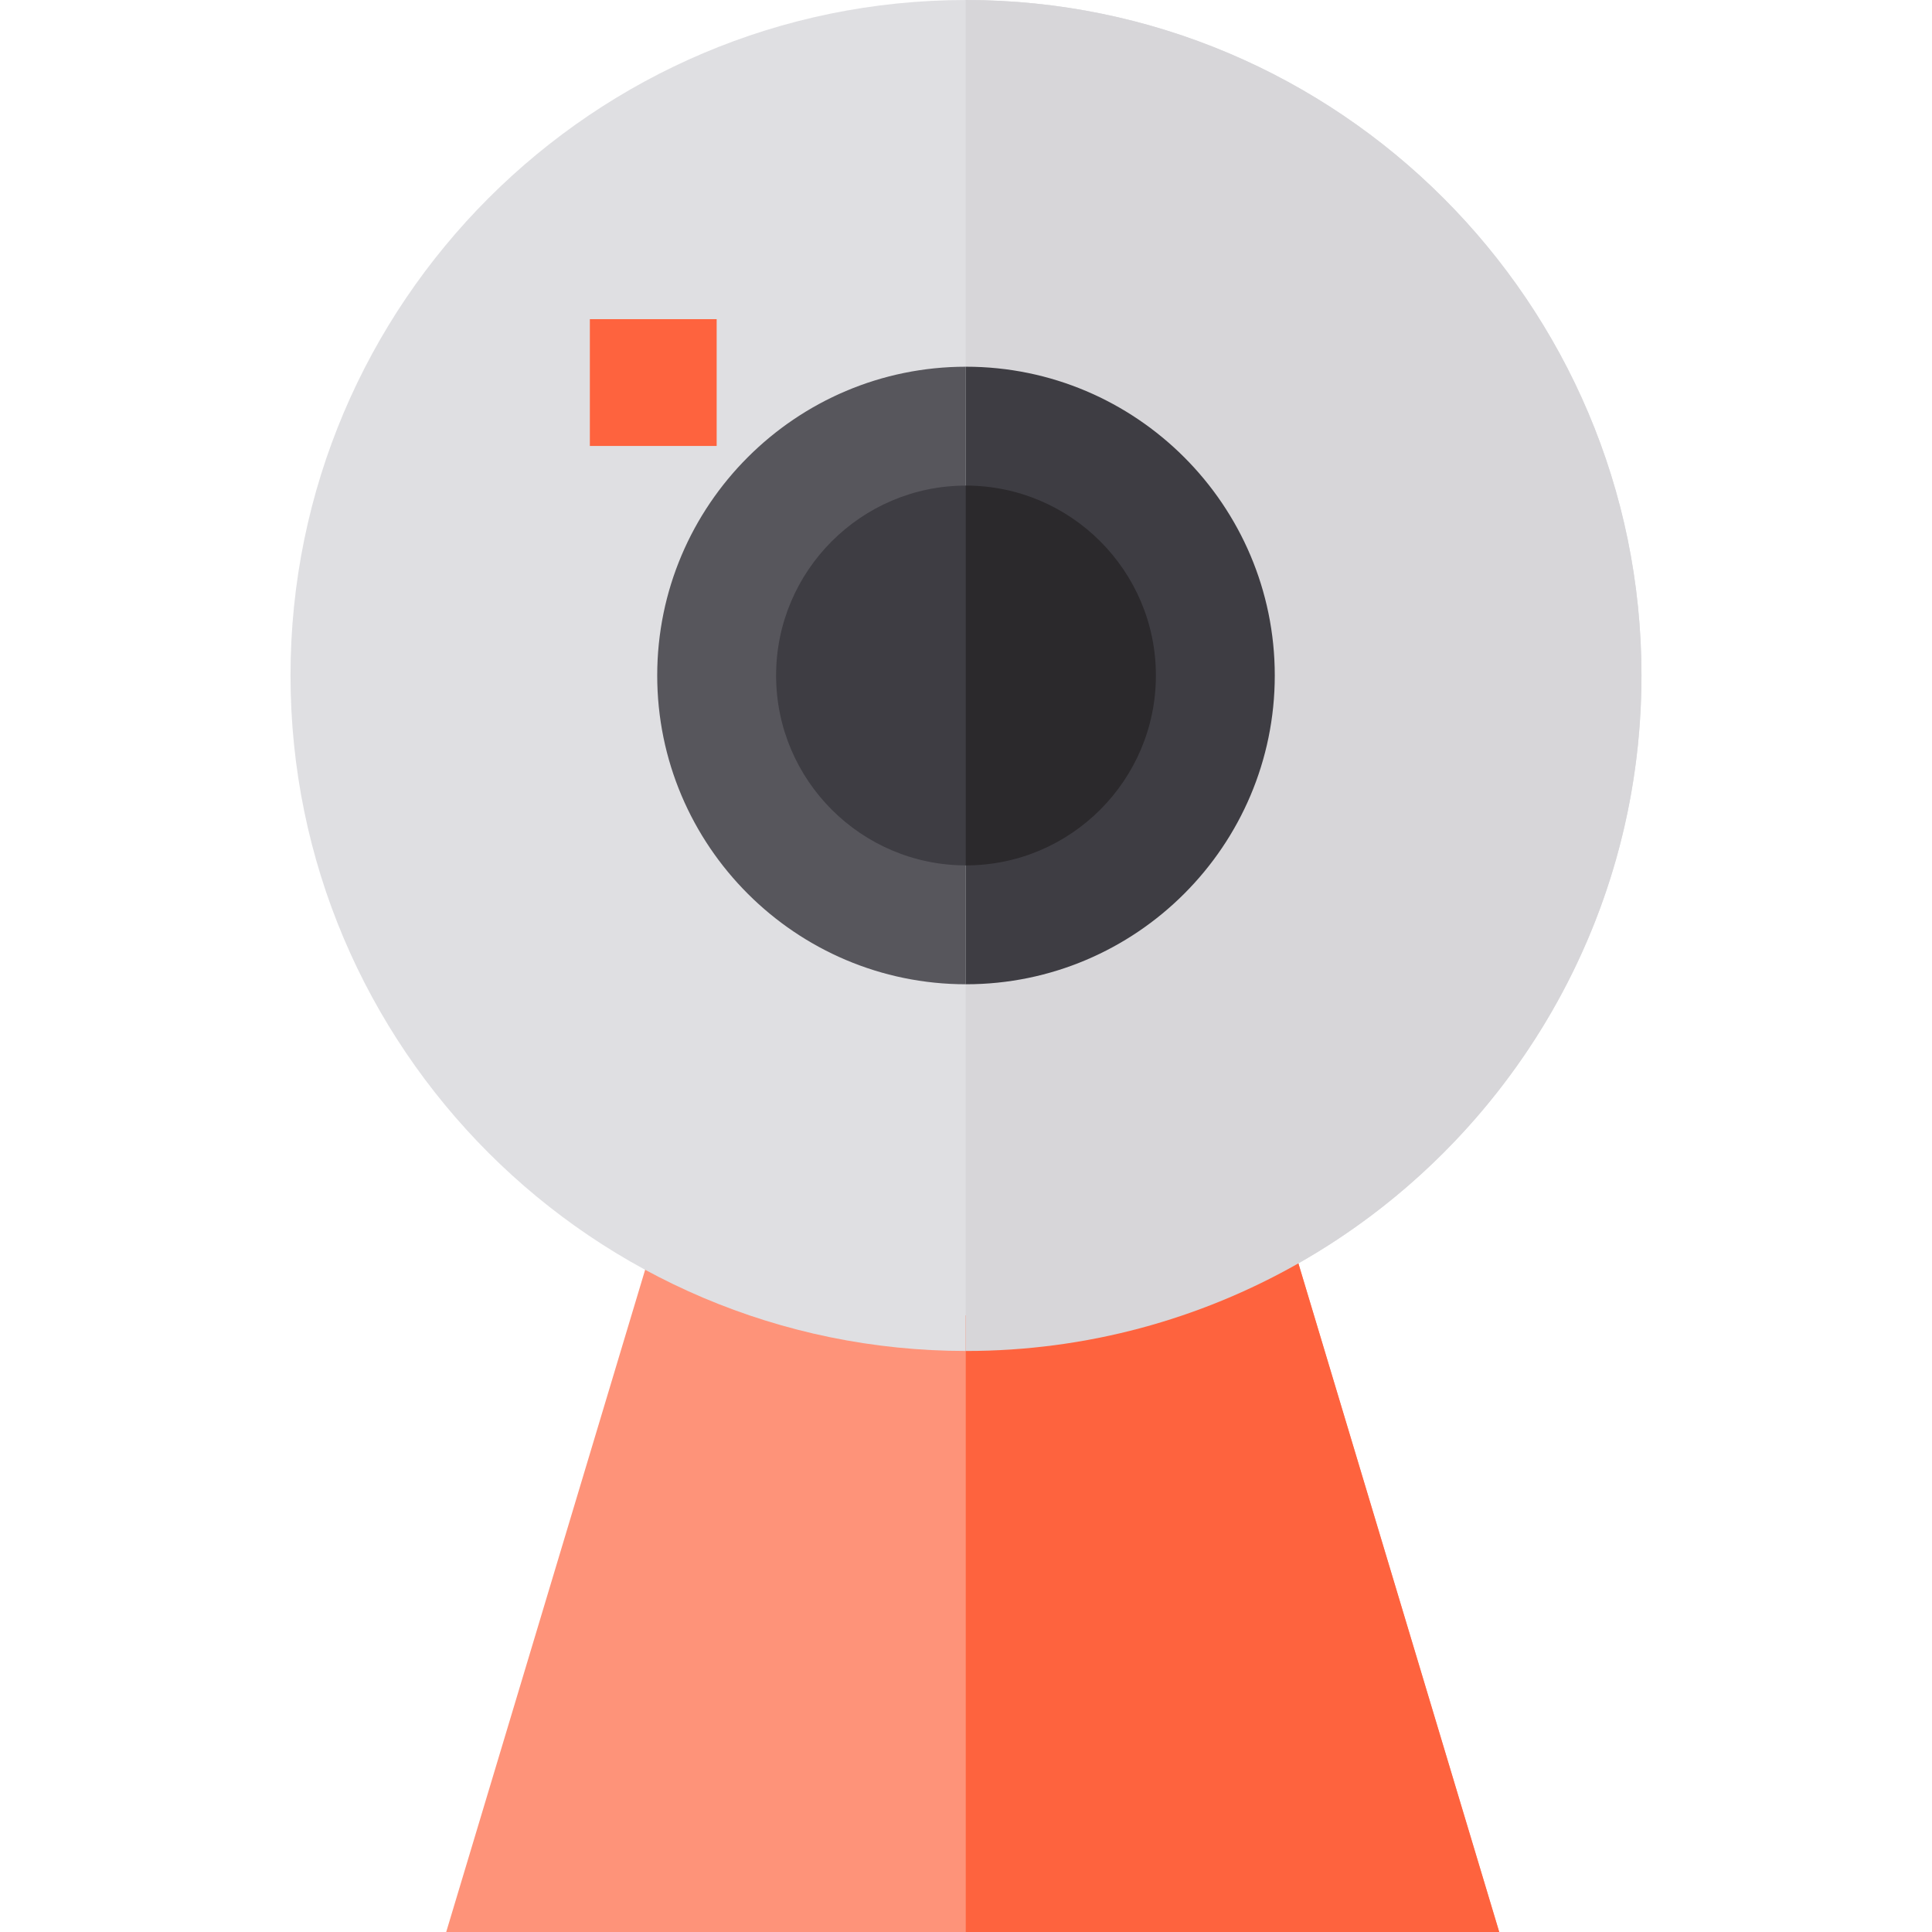
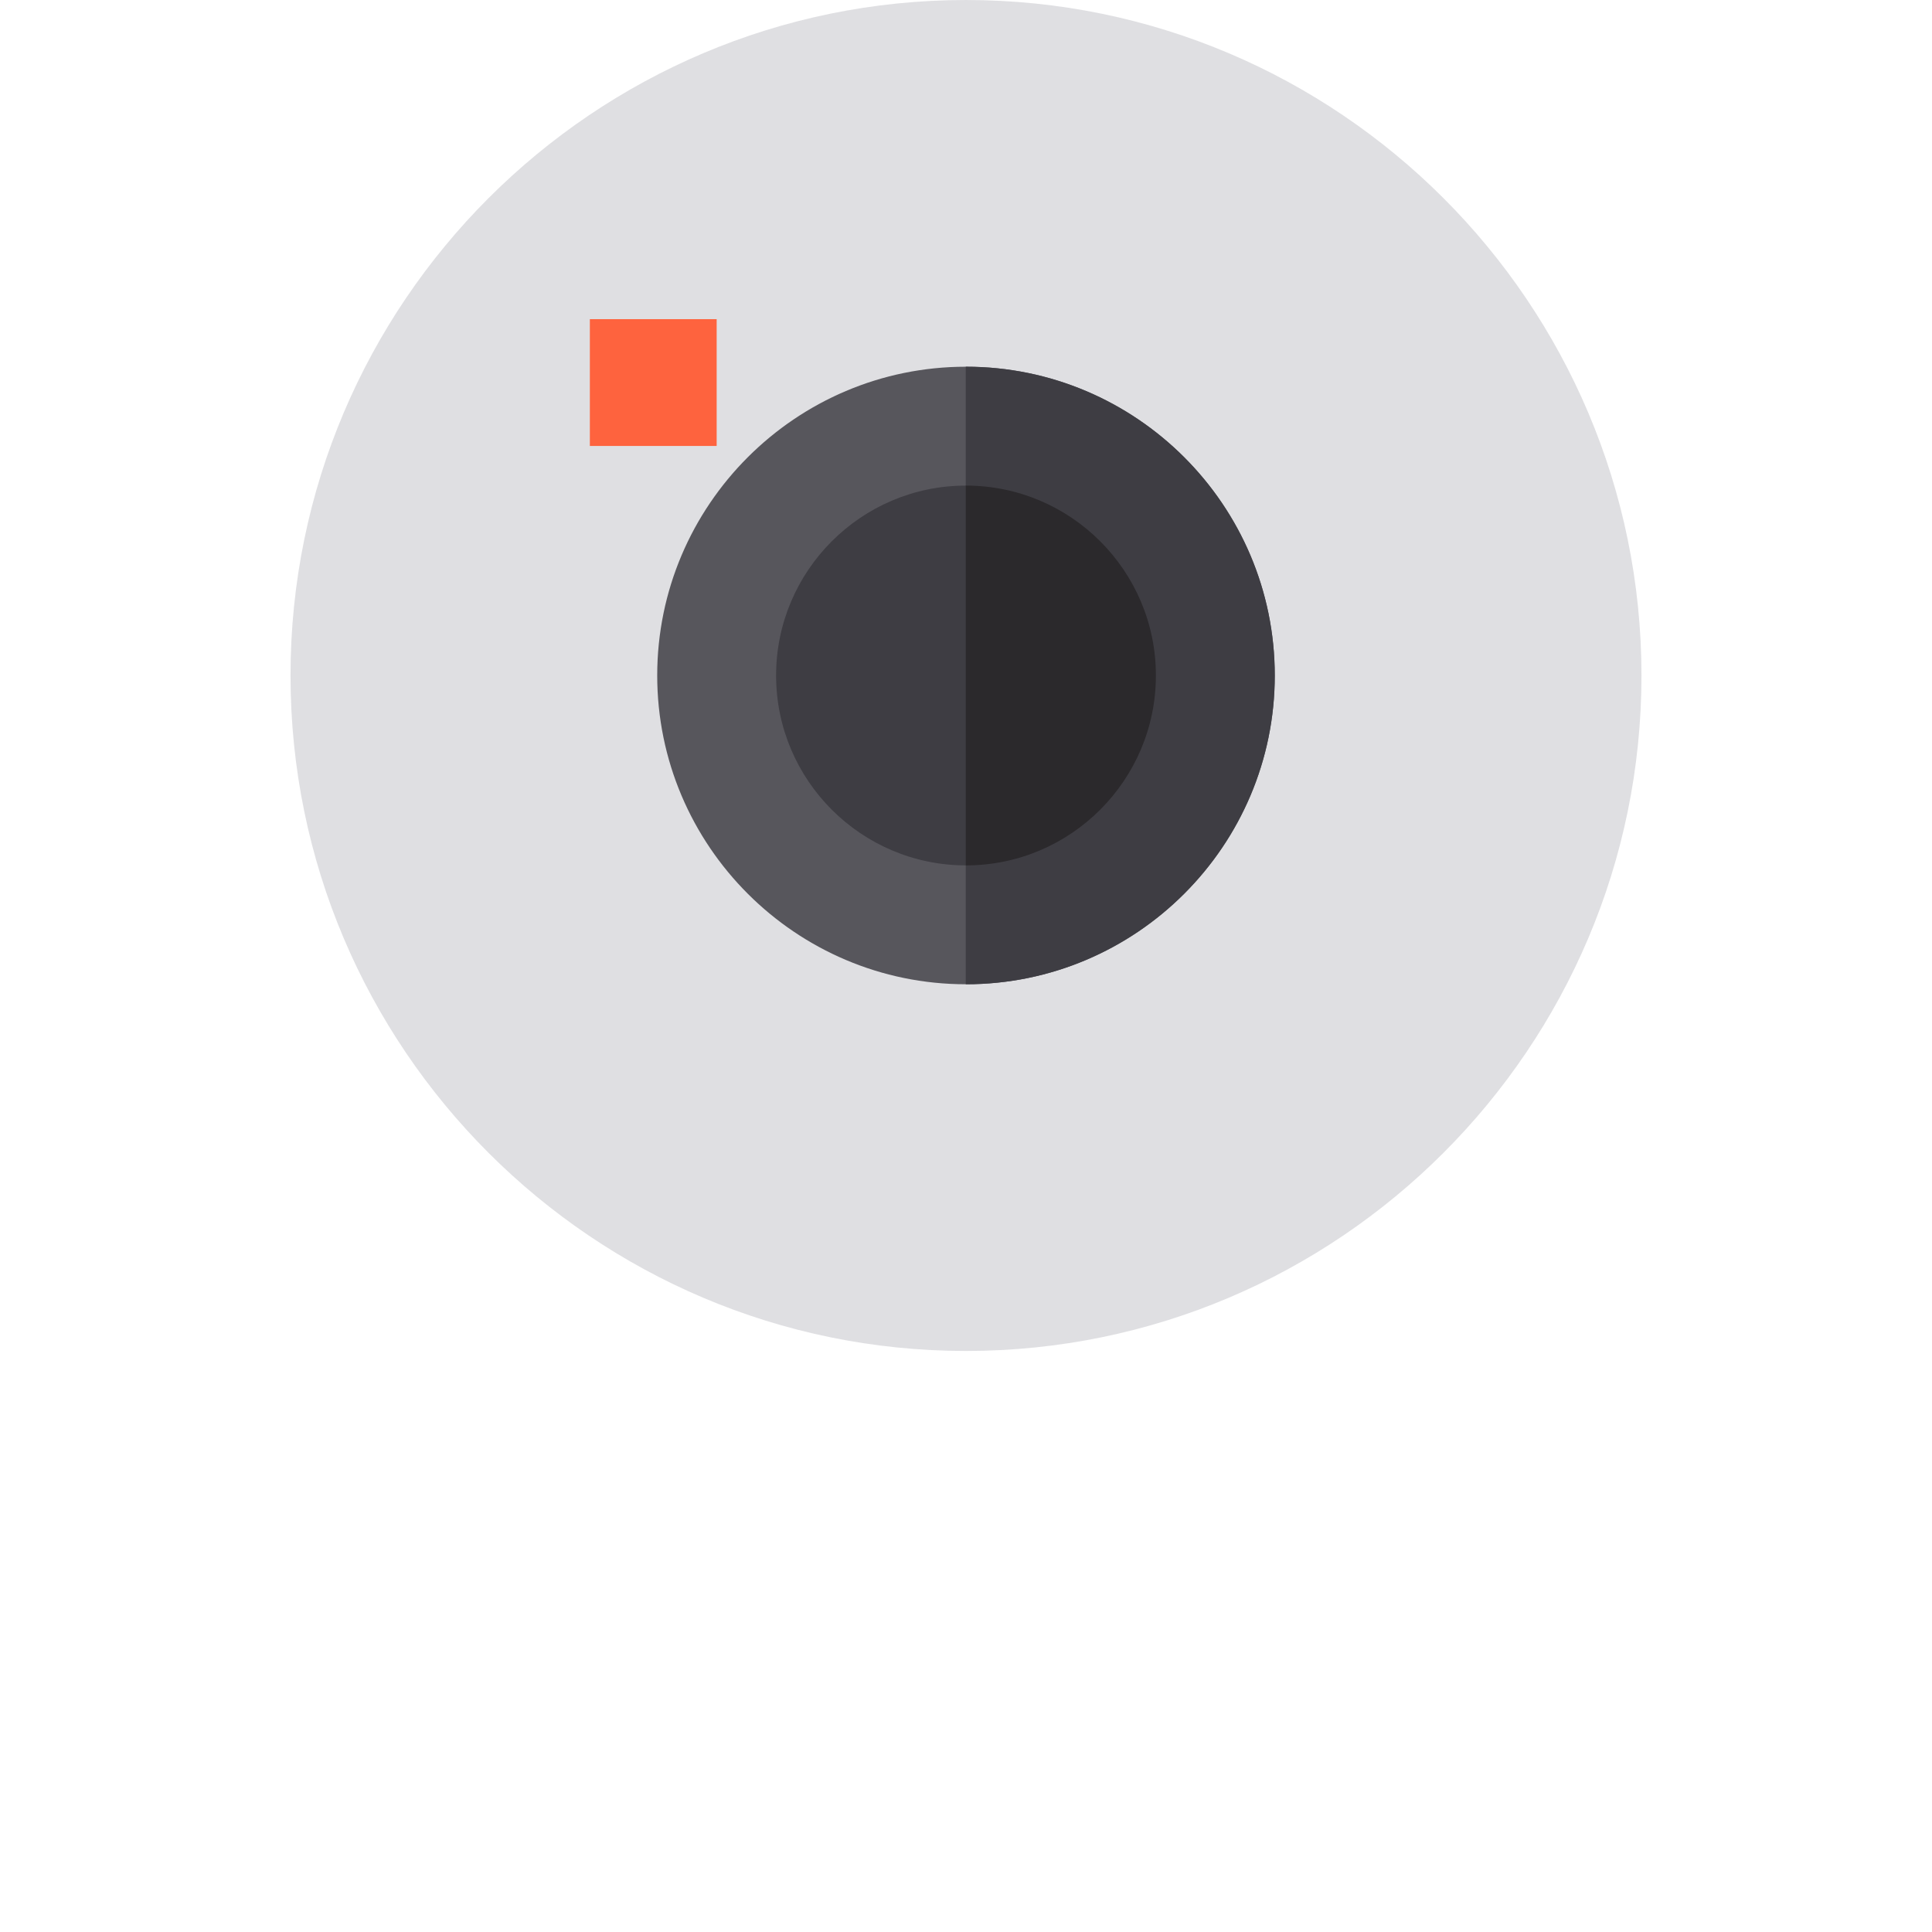
<svg xmlns="http://www.w3.org/2000/svg" version="1.1" id="Layer_1" viewBox="0 0 512 512" xml:space="preserve">
-   <path style="fill:#FE9379;" d="M397.31,512H118.249l55.165-183.643c24.711,12.907,52.771,20.205,82.522,20.216h0.063  c31.012,0,60.206-7.929,85.662-21.854l2.426,8.086L397.31,512z" />
  <path style="fill:#DFDFE2;" d="M255.998,0.002c-98.705,0-179.009,80.303-179.009,179.01c0,98.706,80.303,179.009,179.009,179.009  s179.009-80.303,179.009-179.009C435.008,80.305,354.705,0.002,255.998,0.002z" />
  <path style="fill:#57565C;" d="M255.998,97.183c-45.121,0-81.829,36.709-81.829,81.829s36.709,81.829,81.829,81.829  s81.829-36.709,81.829-81.829C337.829,133.891,301.119,97.183,255.998,97.183z" />
  <g>
    <rect x="156.318" y="84.581" style="fill:#FE633E;" width="33.605" height="33.605" />
-     <path style="fill:#FE633E;" d="M397.31,512H255.936V348.573h0.063c31.012,0,60.206-7.929,85.662-21.854l2.426,8.086L397.31,512z" />
  </g>
-   <path style="fill:#D7D6D9;" d="M435.01,179.012c0,66.707-36.672,125.012-90.924,155.793c-26.023,14.776-56.09,23.219-88.088,23.219  h-0.063V0h0.063C354.705,0,435.01,80.307,435.01,179.012z" />
  <g>
    <path style="fill:#3E3D43;" d="M337.829,179.012c0,45.115-36.714,81.829-81.829,81.829h-0.063V97.183h0.063   C301.114,97.183,337.829,133.897,337.829,179.012z" />
    <path style="fill:#3E3D43;" d="M255.998,229.336c-27.749,0-50.324-22.576-50.324-50.324s22.576-50.324,50.324-50.324   s50.324,22.576,50.324,50.324C306.324,206.761,283.747,229.336,255.998,229.336z" />
  </g>
  <path style="fill:#2B292C;" d="M306.324,179.012c0,27.745-22.579,50.324-50.324,50.324h-0.063V128.688h0.063  C283.745,128.688,306.324,151.267,306.324,179.012z" />
</svg>